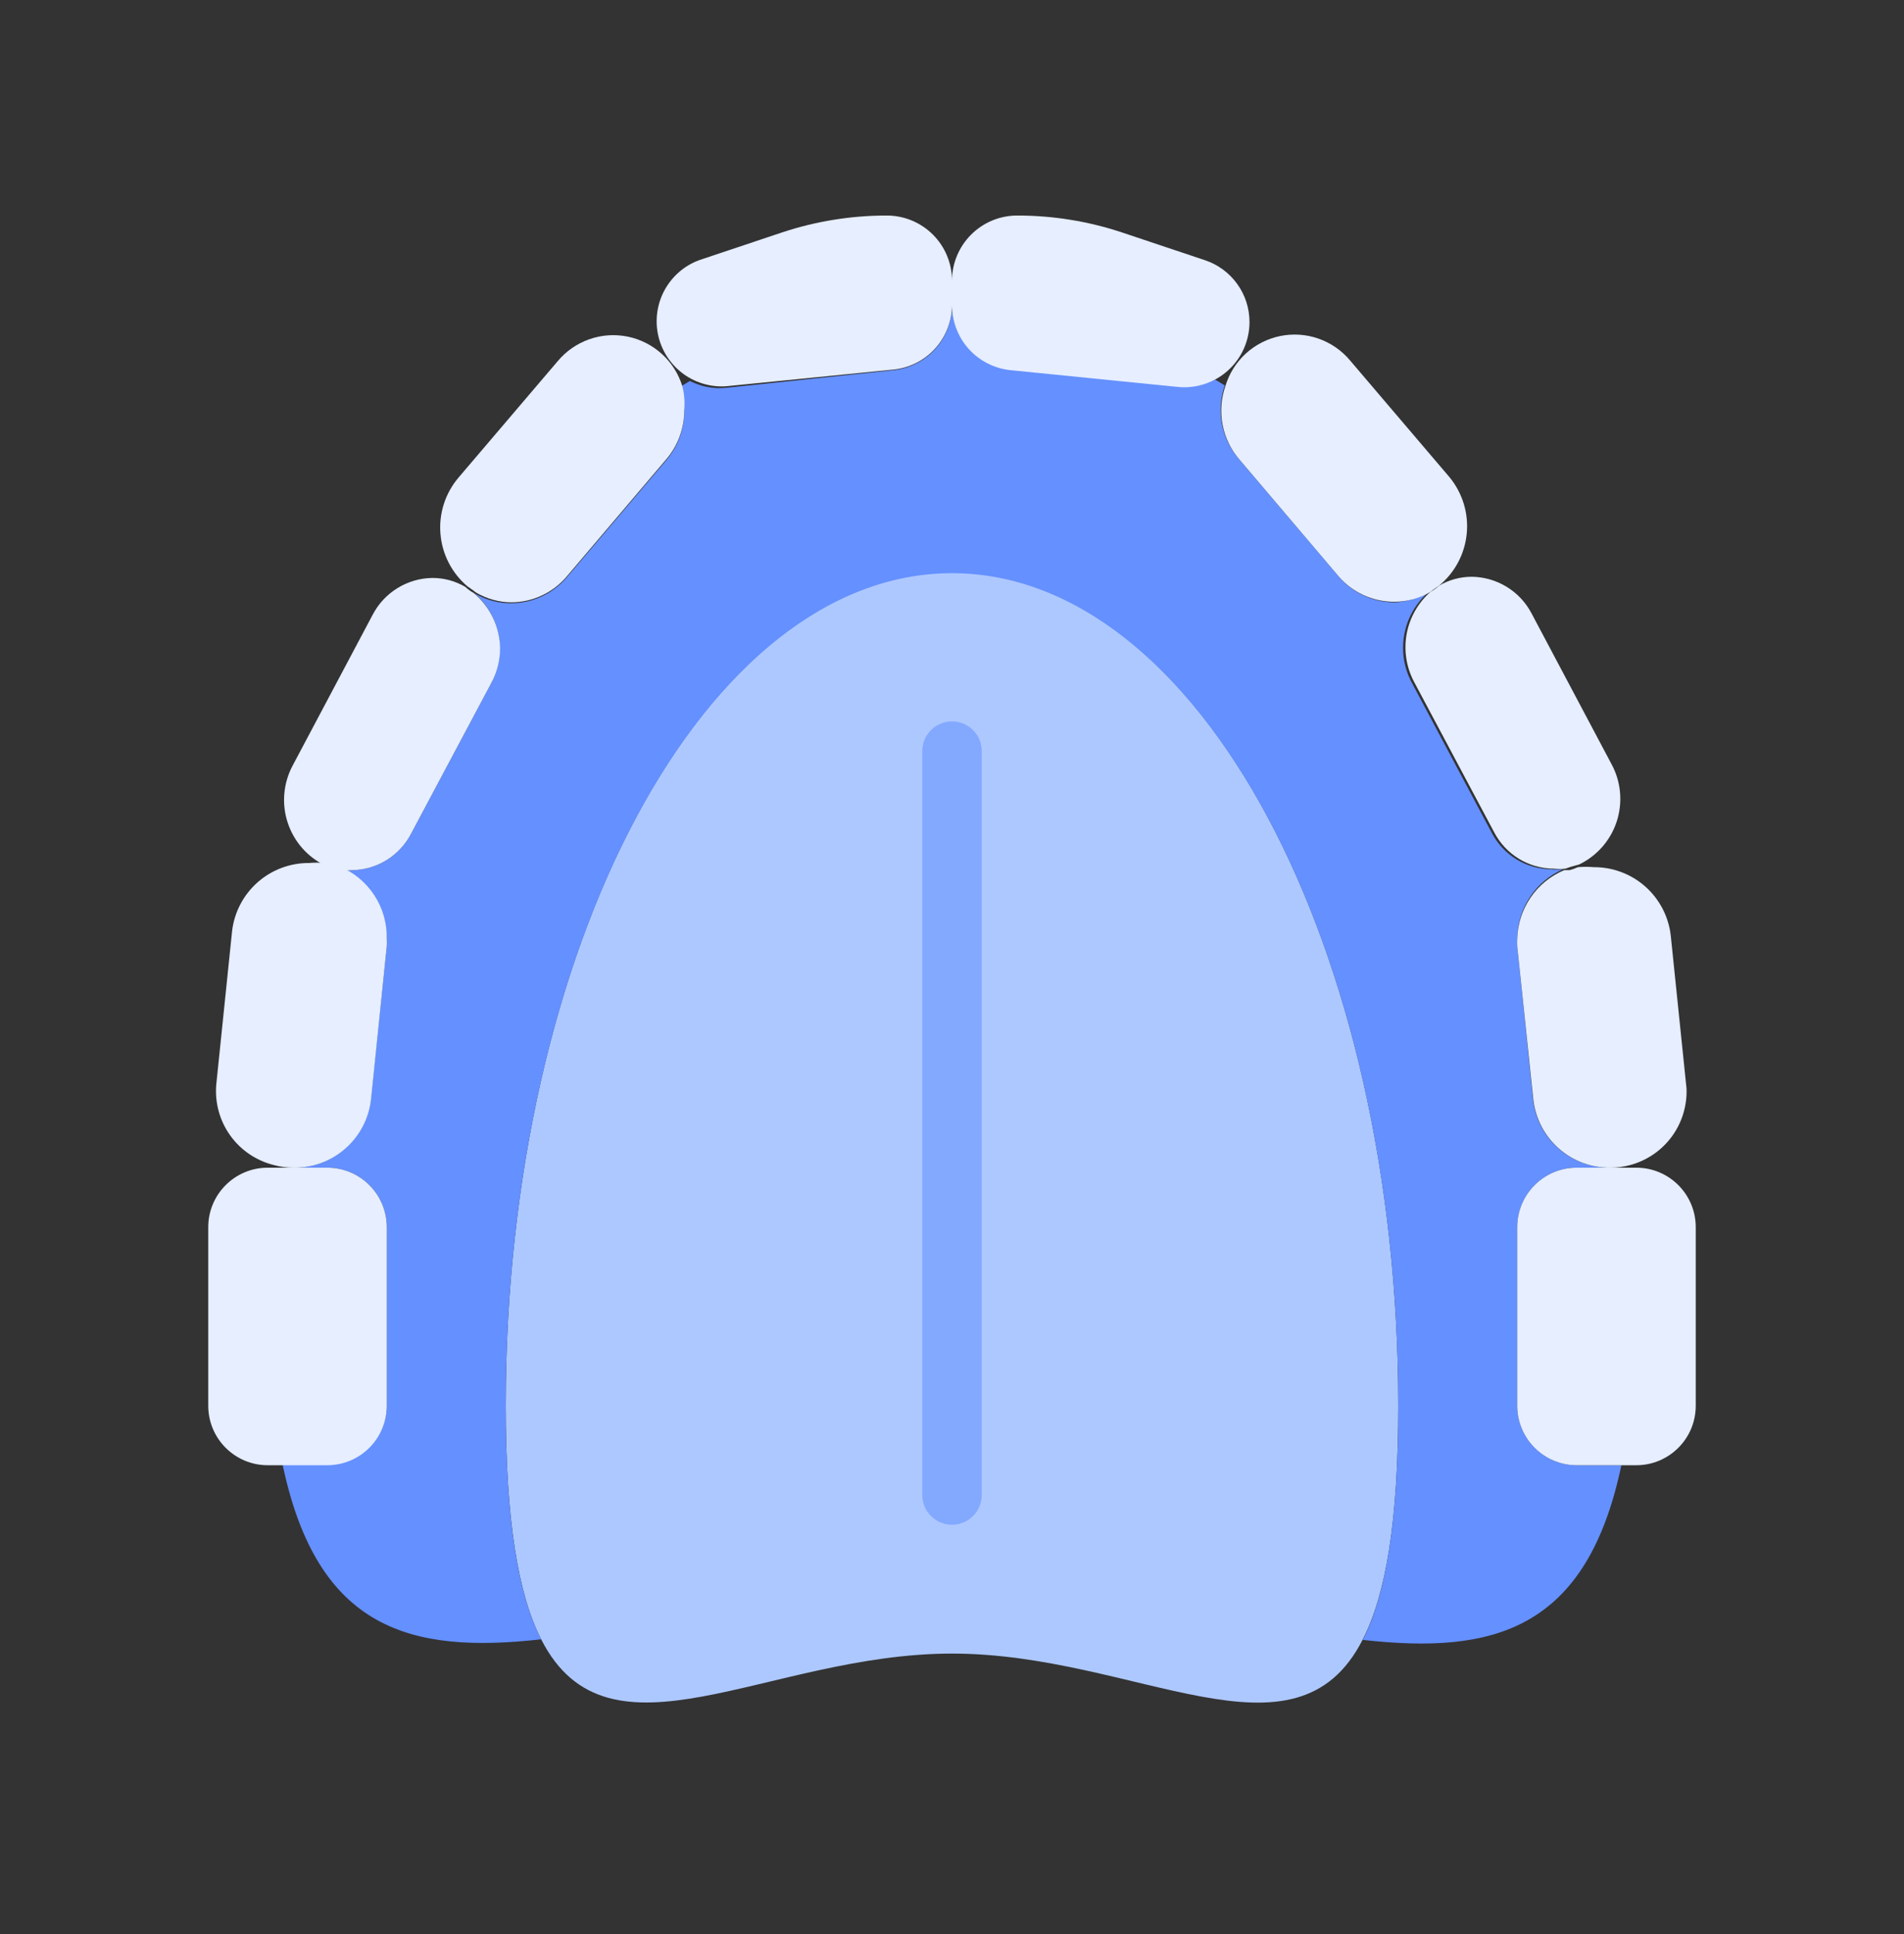
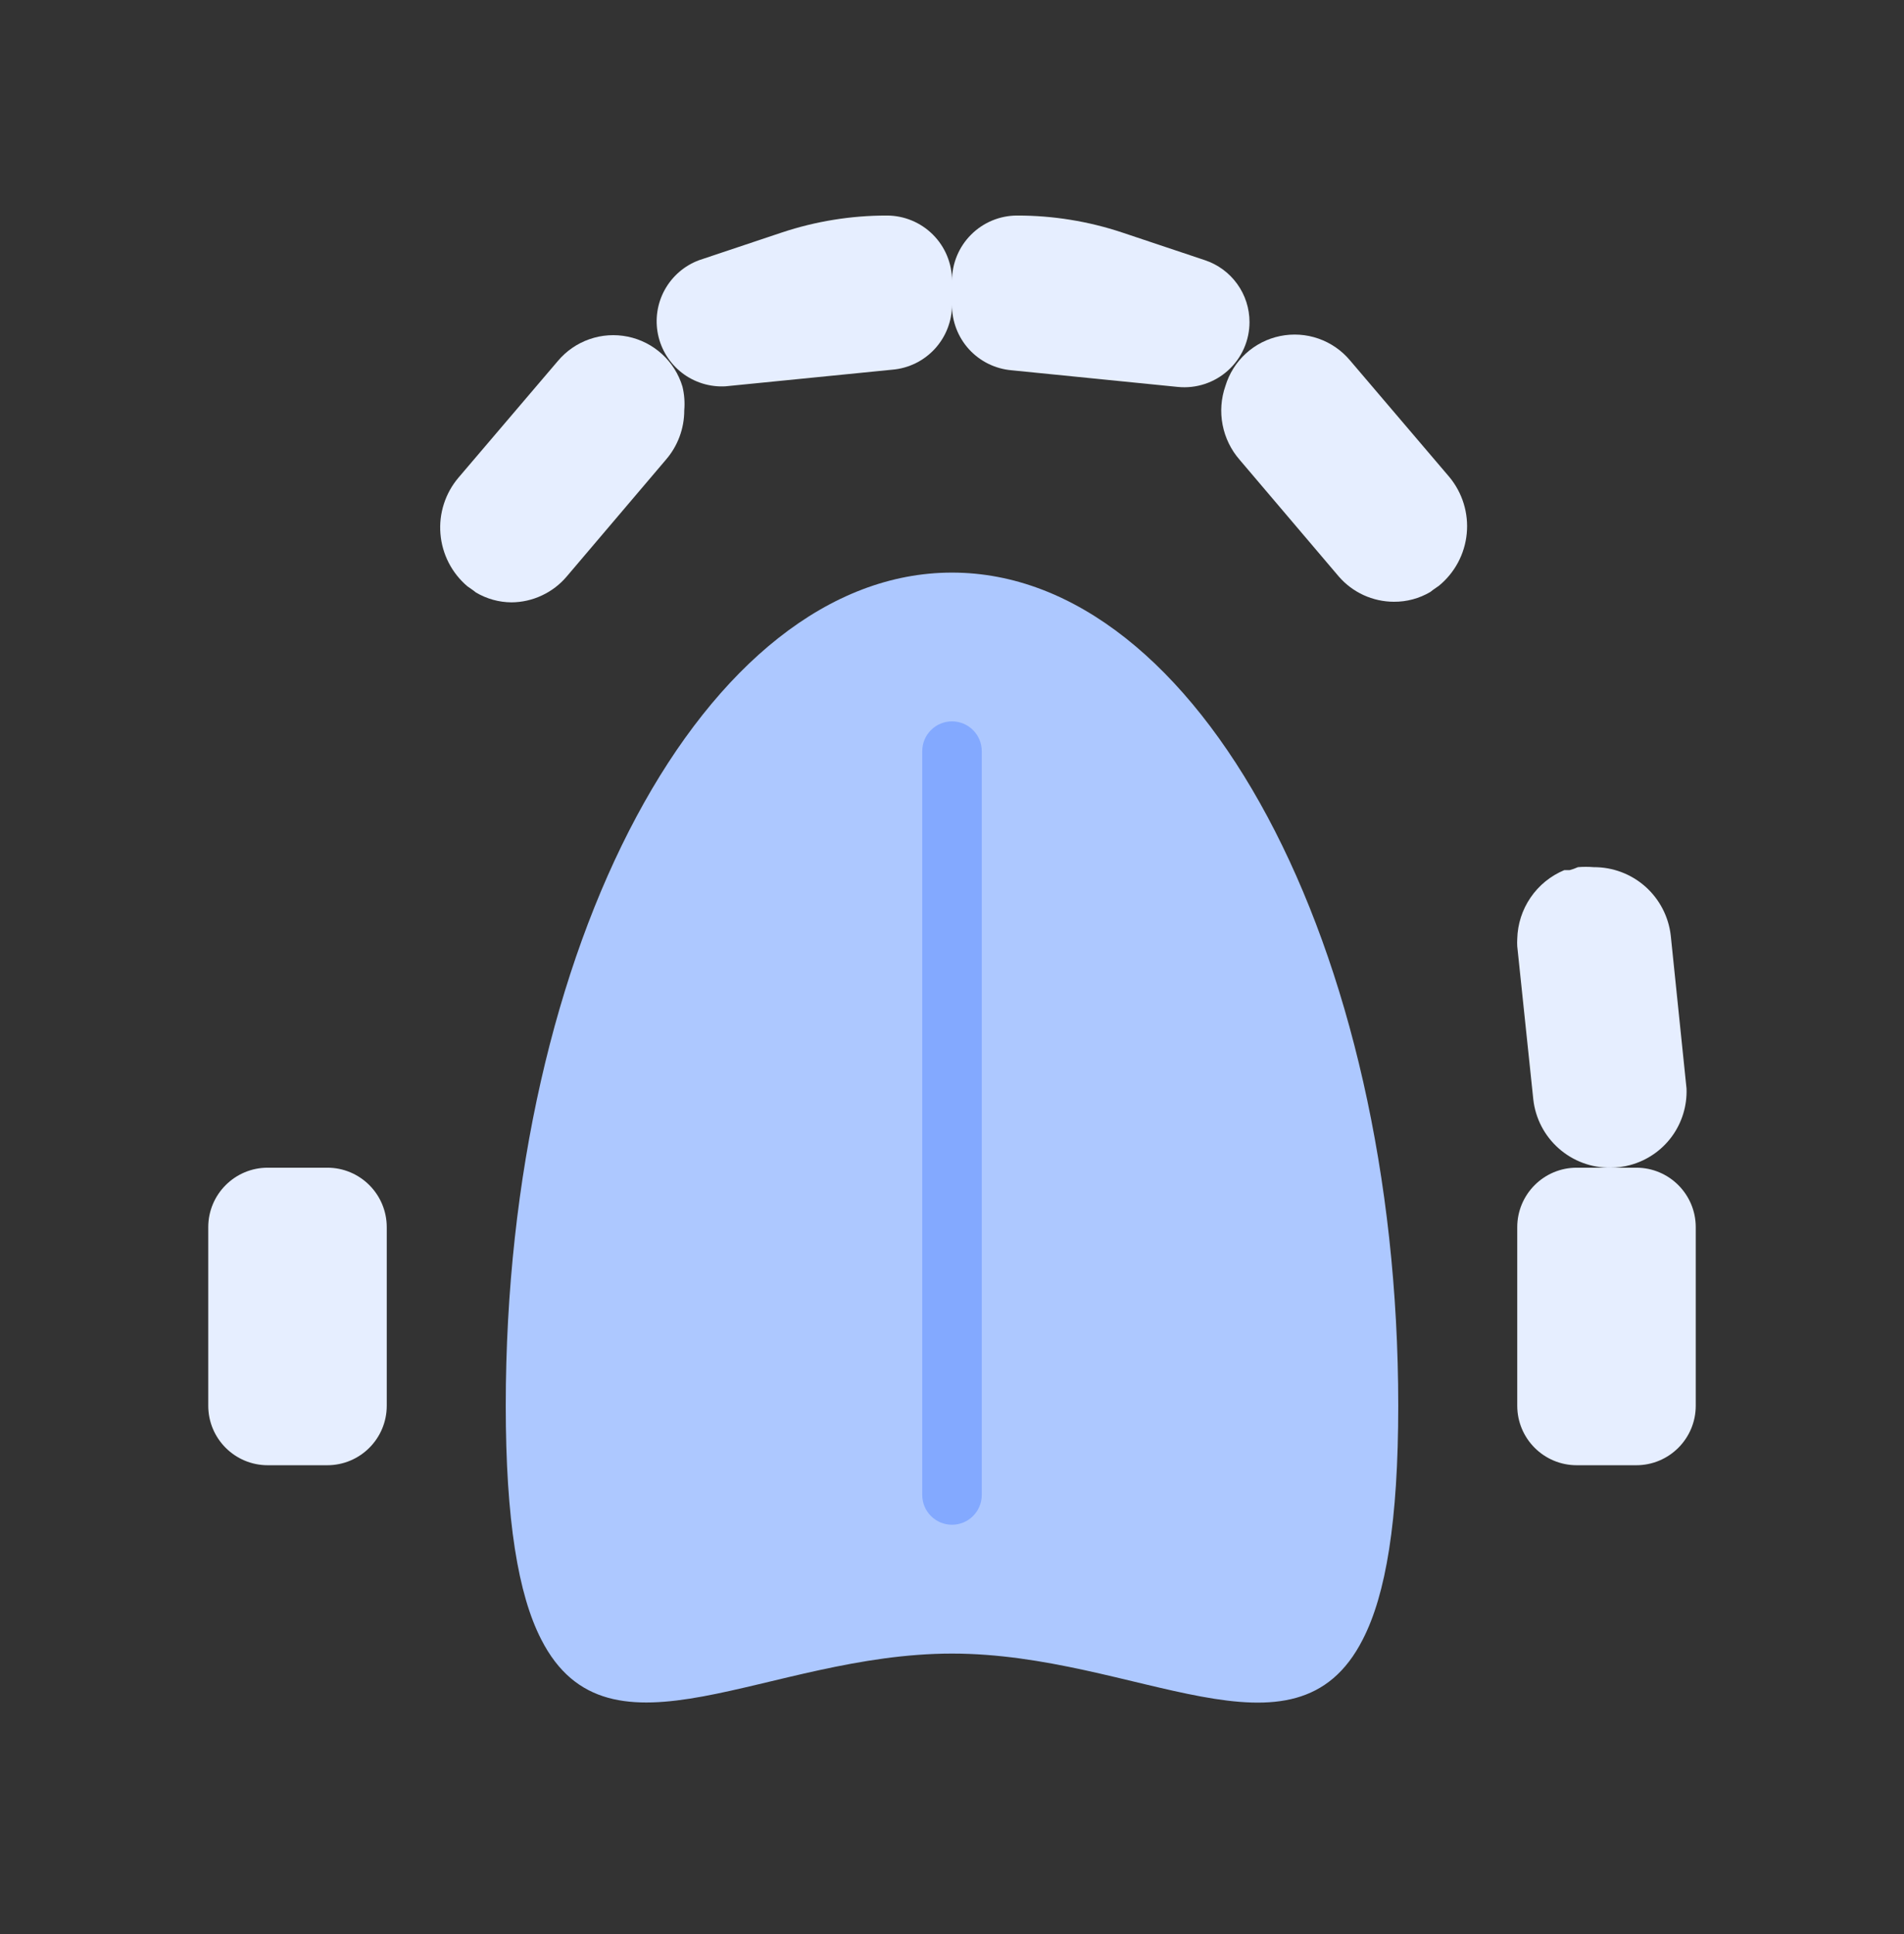
<svg xmlns="http://www.w3.org/2000/svg" width="64" height="65" viewBox="0 0 64 65" fill="none">
  <rect x="0" y="0" width="64" height="65" fill="#333333" stroke="none" />
  <path d="M47 47.244C47 51.134 46.58 53.594 45.81 55.094C43.53 59.584 38.2 55.574 32 55.574C25.8 55.574 20.47 59.574 18.19 55.094C17.42 53.594 17 51.094 17 47.244C17 31.774 23.72 19.244 32 19.244C40.28 19.244 47 31.794 47 47.244Z" fill="#ADC8FF" />
-   <path d="M54.5 49.244C53.33 54.814 50.17 55.604 45.81 55.114C46.58 53.614 47 51.114 47 47.264C47 31.794 40.28 19.264 32 19.264C23.72 19.264 17 31.794 17 47.244C17 51.134 17.42 53.594 18.19 55.094C13.83 55.584 10.67 54.794 9.5 49.224H11C11.53 49.224 12.039 49.013 12.414 48.638C12.789 48.263 13 47.755 13 47.224V41.244C13 40.714 12.789 40.205 12.414 39.83C12.039 39.455 11.53 39.244 11 39.244H9.87C10.509 39.251 11.127 39.02 11.605 38.597C12.084 38.174 12.388 37.589 12.46 36.954L13 31.804C13.005 31.721 13.005 31.637 13 31.554C12.988 31.058 12.832 30.575 12.552 30.165C12.272 29.755 11.878 29.435 11.42 29.244C11.553 29.259 11.687 29.259 11.82 29.244C12.234 29.241 12.639 29.125 12.991 28.908C13.344 28.691 13.63 28.382 13.82 28.014L16.52 22.944C16.774 22.453 16.858 21.891 16.756 21.348C16.655 20.804 16.374 20.31 15.96 19.944C16.332 20.164 16.758 20.278 17.19 20.274C17.544 20.272 17.894 20.193 18.215 20.043C18.536 19.892 18.821 19.674 19.05 19.404L22.38 15.484C22.672 15.15 22.87 14.745 22.955 14.309C23.039 13.873 23.006 13.423 22.86 13.004L23.19 12.804C23.566 12.997 23.99 13.077 24.41 13.034L30 12.444C30.549 12.396 31.06 12.143 31.43 11.736C31.801 11.328 32.005 10.795 32 10.244C32 10.792 32.206 11.319 32.576 11.723C32.947 12.126 33.454 12.377 34 12.424L39.62 12.984C40.04 13.027 40.464 12.947 40.84 12.754L41.17 12.954C41.024 13.373 40.991 13.823 41.075 14.259C41.16 14.694 41.358 15.1 41.65 15.434L45 19.374C45.229 19.645 45.514 19.862 45.835 20.012C46.156 20.163 46.506 20.242 46.86 20.244C47.262 20.232 47.654 20.119 48 19.914C47.586 20.28 47.305 20.774 47.204 21.318C47.102 21.861 47.185 22.423 47.44 22.914L50.14 27.984C50.33 28.352 50.616 28.661 50.969 28.878C51.321 29.095 51.726 29.211 52.14 29.214C52.273 29.229 52.407 29.229 52.54 29.214C52.084 29.413 51.697 29.741 51.423 30.156C51.15 30.571 51.003 31.057 51 31.554C50.995 31.637 50.995 31.721 51 31.804L51.53 36.954C51.602 37.59 51.908 38.177 52.388 38.6C52.869 39.024 53.49 39.253 54.13 39.244H53C52.47 39.244 51.961 39.455 51.586 39.83C51.211 40.205 51 40.714 51 41.244V47.244C51 47.775 51.211 48.283 51.586 48.658C51.961 49.033 52.47 49.244 53 49.244H54.5Z" fill="#6590FF" />
  <path d="M32 9.434V10.244C32 10.792 31.794 11.319 31.424 11.723C31.054 12.126 30.546 12.377 30 12.424L24.38 12.984C23.857 13.012 23.341 12.852 22.926 12.533C22.511 12.213 22.224 11.755 22.118 11.242C22.012 10.729 22.092 10.195 22.346 9.737C22.6 9.279 23.009 8.926 23.5 8.744L26.28 7.814C27.419 7.435 28.611 7.243 29.81 7.244C30.391 7.244 30.948 7.475 31.359 7.886C31.77 8.296 32 8.853 32 9.434Z" fill="#E6EEFF" />
-   <path d="M13 31.554C13.005 31.637 13.005 31.721 13 31.804L12.47 36.954C12.398 37.59 12.092 38.177 11.611 38.6C11.131 39.024 10.51 39.253 9.87 39.244C9.643 39.245 9.418 39.215 9.2 39.154C8.608 39.006 8.088 38.652 7.735 38.156C7.381 37.659 7.216 37.052 7.27 36.444L7.8 31.304C7.871 30.669 8.176 30.082 8.654 29.657C9.132 29.233 9.75 29 10.39 29.004C10.566 28.989 10.743 28.989 10.92 29.004C11.015 29.053 11.116 29.09 11.22 29.114H11.4C11.882 29.311 12.294 29.649 12.58 30.085C12.865 30.521 13.012 31.033 13 31.554Z" fill="#E6EEFF" />
  <path d="M11 39.244H9C7.895 39.244 7 40.139 7 41.244V47.244C7 48.349 7.895 49.244 9 49.244H11C12.105 49.244 13 48.349 13 47.244V41.244C13 40.139 12.105 39.244 11 39.244Z" fill="#E6EEFF" />
  <path d="M32 51.244C31.735 51.244 31.48 51.139 31.293 50.951C31.105 50.764 31 50.509 31 50.244V25.244C31 24.979 31.105 24.724 31.293 24.537C31.48 24.349 31.735 24.244 32 24.244C32.265 24.244 32.52 24.349 32.707 24.537C32.895 24.724 33 24.979 33 25.244V50.244C33 50.509 32.895 50.764 32.707 50.951C32.52 51.139 32.265 51.244 32 51.244Z" fill="#83A9FF" />
-   <path d="M16.81 21.784C16.81 22.189 16.711 22.587 16.52 22.944L13.82 28.014C13.63 28.382 13.344 28.691 12.991 28.908C12.639 29.125 12.234 29.241 11.82 29.244C11.687 29.259 11.553 29.259 11.42 29.244L11.25 29.184L10.94 29.094C10.641 28.951 10.374 28.749 10.156 28.5C9.937 28.25 9.772 27.959 9.669 27.644C9.566 27.329 9.528 26.997 9.558 26.667C9.587 26.337 9.683 26.016 9.84 25.724L12.53 20.654C12.722 20.288 13.009 19.981 13.361 19.765C13.713 19.548 14.117 19.43 14.53 19.424C14.92 19.422 15.304 19.526 15.64 19.724C15.699 19.779 15.762 19.83 15.83 19.874L15.93 19.934C16.2 20.162 16.418 20.445 16.57 20.764C16.722 21.083 16.803 21.431 16.81 21.784Z" fill="#E6EEFF" />
  <path d="M23 13.794C23.001 14.404 22.78 14.994 22.38 15.454L19.05 19.374C18.821 19.645 18.537 19.862 18.215 20.012C17.895 20.163 17.545 20.242 17.19 20.244C16.772 20.241 16.361 20.127 16 19.914L15.91 19.844L15.71 19.704C15.187 19.26 14.861 18.626 14.805 17.941C14.748 17.257 14.966 16.578 15.41 16.054L18.75 12.134C19.032 11.798 19.399 11.544 19.813 11.4C20.227 11.255 20.672 11.226 21.102 11.314C21.532 11.402 21.929 11.605 22.253 11.901C22.576 12.196 22.814 12.574 22.94 12.994C23.003 13.256 23.023 13.526 23 13.794Z" fill="#E6EEFF" />
  <path d="M42 10.824C42 11.13 41.936 11.433 41.812 11.713C41.688 11.993 41.506 12.244 41.279 12.449C41.052 12.655 40.784 12.81 40.493 12.906C40.203 13.001 39.895 13.035 39.59 13.004L34 12.444C33.451 12.396 32.94 12.143 32.569 11.736C32.199 11.328 31.995 10.795 32 10.244V9.434C32 8.853 32.231 8.296 32.642 7.886C33.052 7.475 33.609 7.244 34.19 7.244C35.39 7.243 36.582 7.435 37.72 7.814L40.5 8.744C40.937 8.889 41.317 9.168 41.586 9.542C41.856 9.915 42 10.364 42 10.824Z" fill="#E6EEFF" />
  <path d="M54.8 39.154C54.582 39.215 54.356 39.245 54.13 39.244C53.491 39.251 52.873 39.02 52.395 38.597C51.916 38.174 51.612 37.589 51.54 36.954L51 31.804C50.995 31.721 50.995 31.637 51 31.554C51.012 31.058 51.167 30.575 51.448 30.165C51.728 29.755 52.121 29.435 52.58 29.244H52.76C52.856 29.218 52.949 29.185 53.04 29.144C53.216 29.129 53.394 29.129 53.57 29.144C54.209 29.14 54.828 29.373 55.306 29.797C55.784 30.222 56.088 30.809 56.16 31.444L56.69 36.584C56.712 37.163 56.537 37.733 56.194 38.2C55.851 38.666 55.359 39.003 54.8 39.154Z" fill="#E6EEFF" />
  <path d="M55 39.244H53C51.895 39.244 51 40.139 51 41.244V47.244C51 48.349 51.895 49.244 53 49.244H55C56.105 49.244 57 48.349 57 47.244V41.244C57 40.139 56.105 39.244 55 39.244Z" fill="#E6EEFF" />
-   <path d="M53.08 29.054L52.79 29.134L52.62 29.194C52.487 29.209 52.353 29.209 52.22 29.194C51.807 29.191 51.401 29.075 51.049 28.858C50.697 28.641 50.41 28.332 50.22 27.964L47.52 22.894C47.266 22.403 47.183 21.841 47.284 21.298C47.386 20.754 47.666 20.26 48.08 19.894L48.18 19.834C48.248 19.79 48.312 19.74 48.37 19.684C48.707 19.486 49.09 19.383 49.48 19.384C49.894 19.391 50.297 19.508 50.649 19.725C51.001 19.941 51.288 20.248 51.48 20.614L54.17 25.684C54.328 25.976 54.424 26.296 54.454 26.625C54.484 26.955 54.447 27.287 54.346 27.602C54.244 27.917 54.079 28.208 53.862 28.458C53.644 28.707 53.378 28.91 53.08 29.054Z" fill="#E6EEFF" />
  <path d="M48.37 19.684L48.17 19.824L48.08 19.894C47.708 20.114 47.283 20.228 46.85 20.224C46.499 20.223 46.152 20.146 45.833 20C45.514 19.853 45.23 19.64 45 19.374L41.67 15.454C41.378 15.12 41.18 14.714 41.096 14.279C41.011 13.843 41.044 13.393 41.19 12.974C41.317 12.554 41.554 12.176 41.878 11.88C42.202 11.585 42.599 11.382 43.029 11.294C43.458 11.206 43.904 11.235 44.318 11.38C44.731 11.524 45.099 11.778 45.38 12.114L48.72 16.034C48.937 16.297 49.1 16.599 49.2 16.925C49.3 17.25 49.335 17.593 49.302 17.932C49.27 18.271 49.171 18.6 49.011 18.901C48.851 19.201 48.633 19.468 48.37 19.684Z" fill="#E6EEFF" />
</svg>